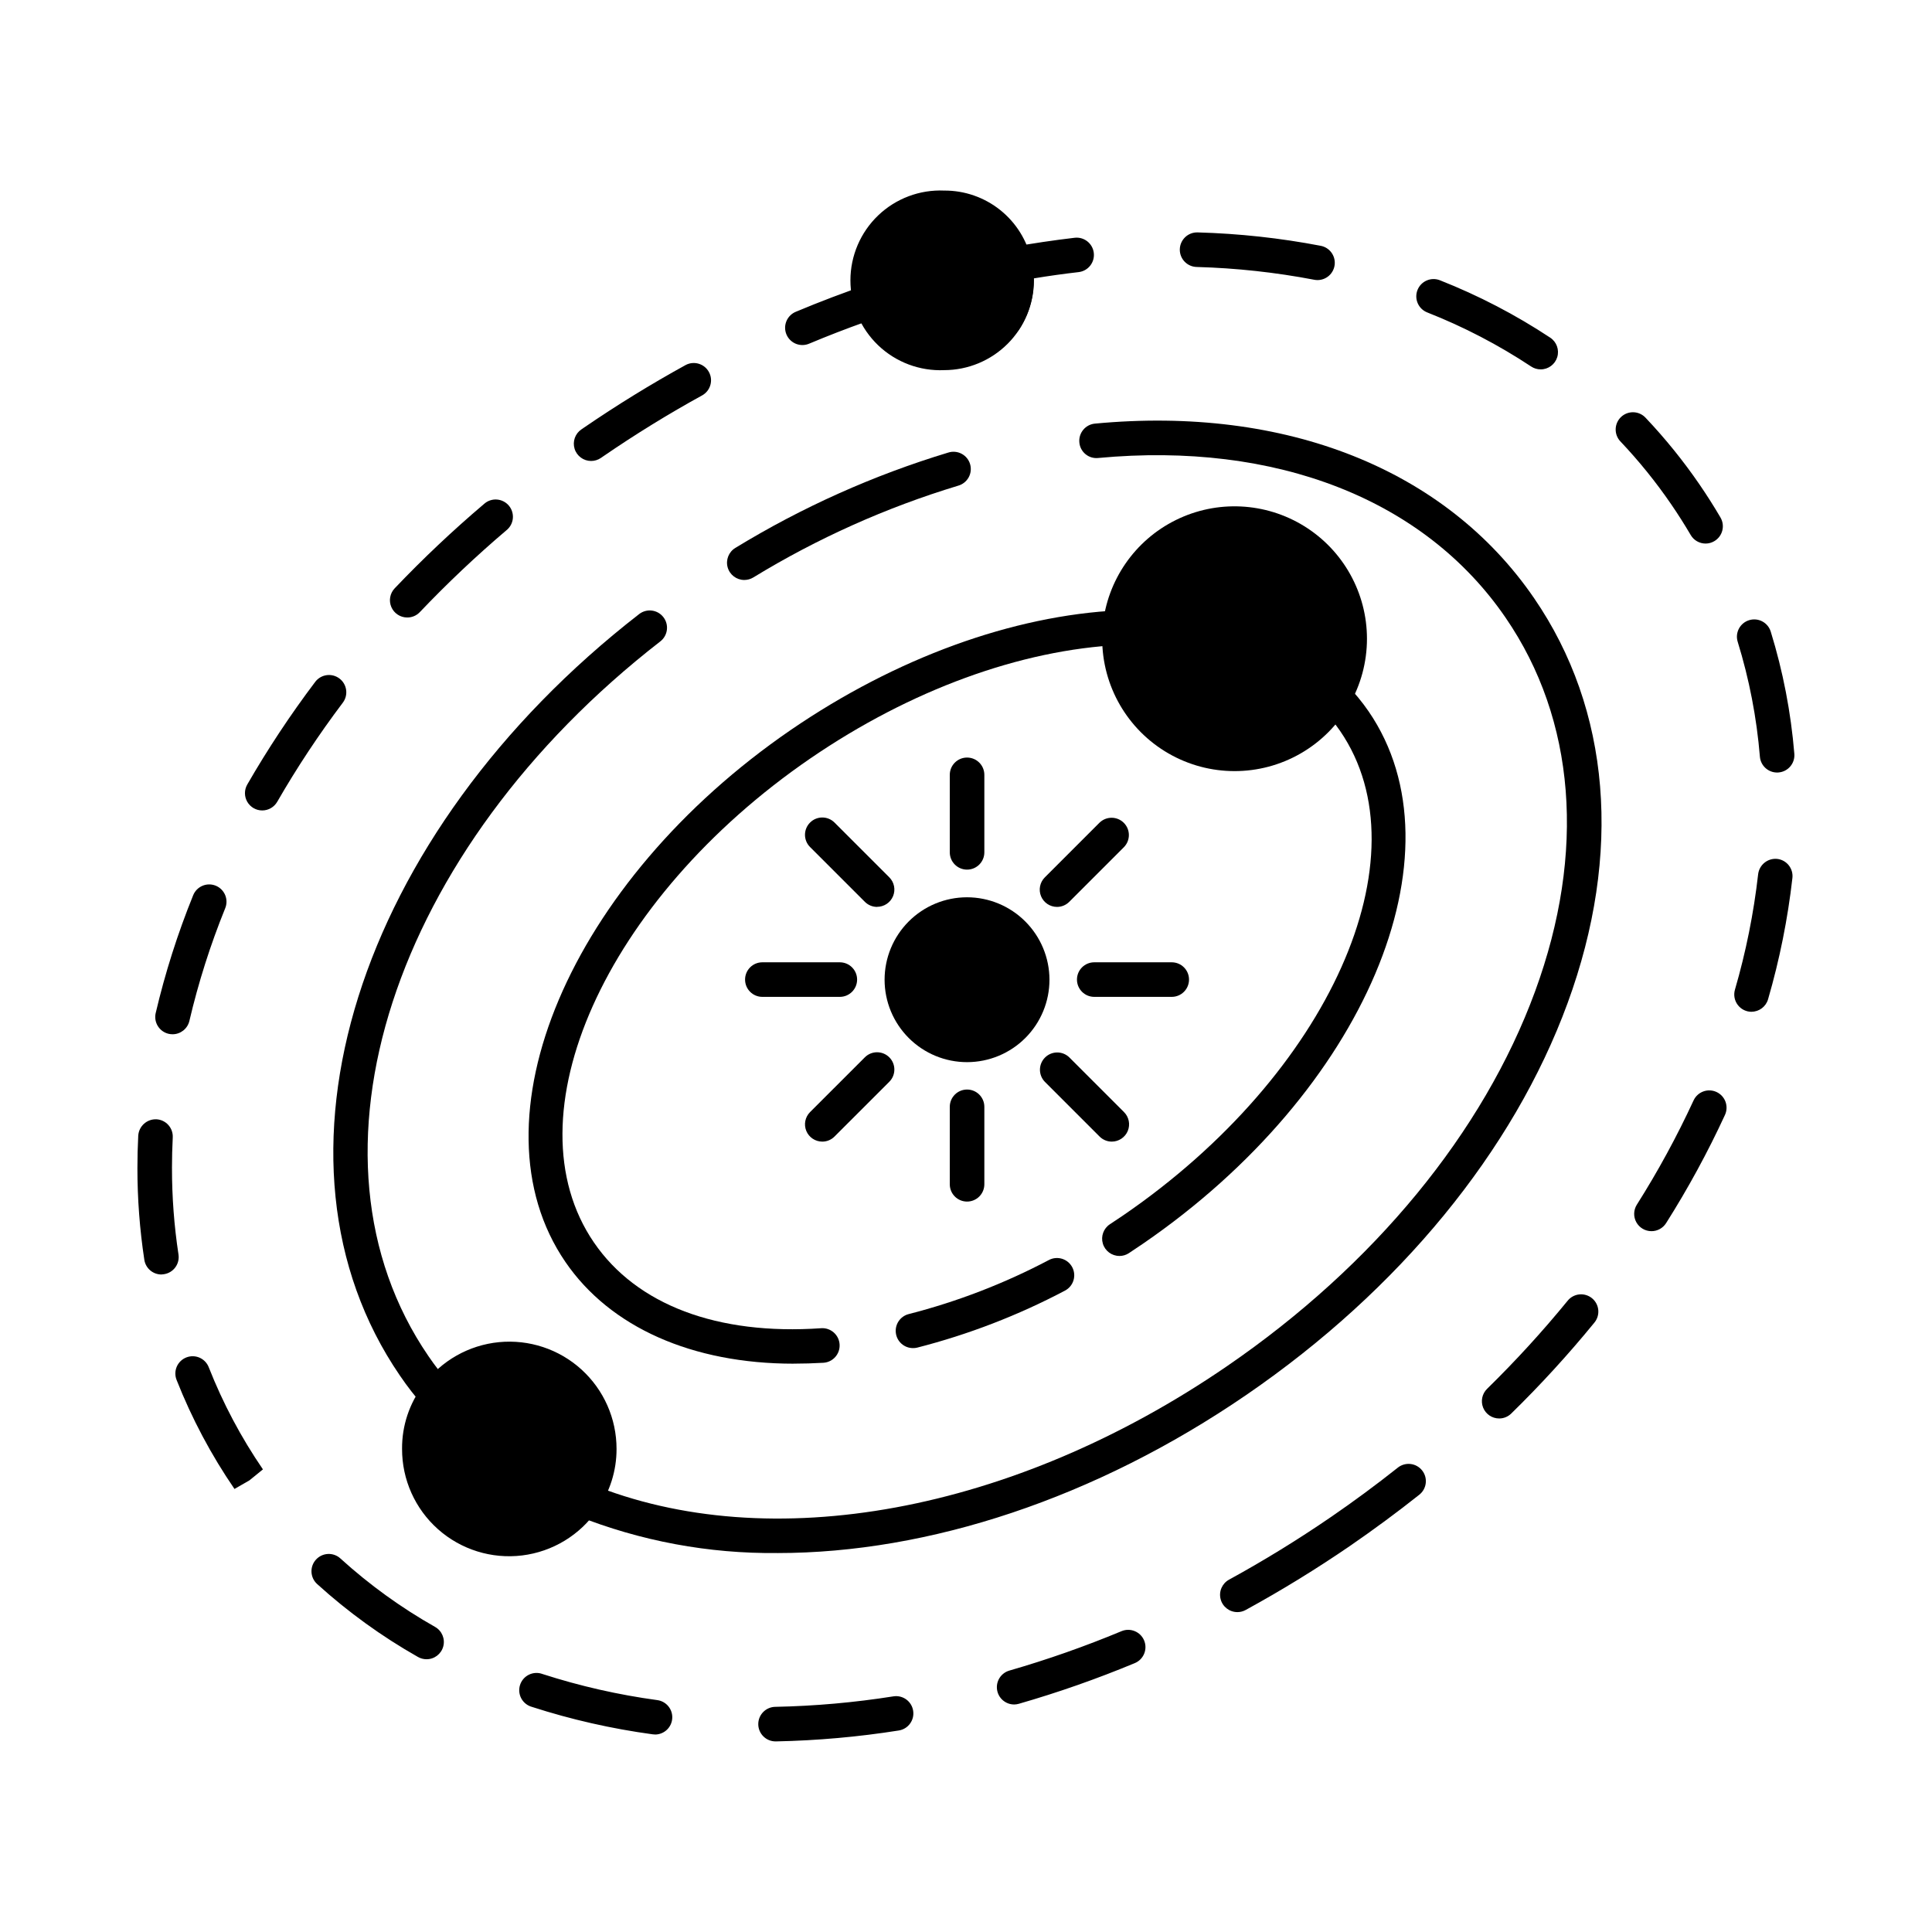
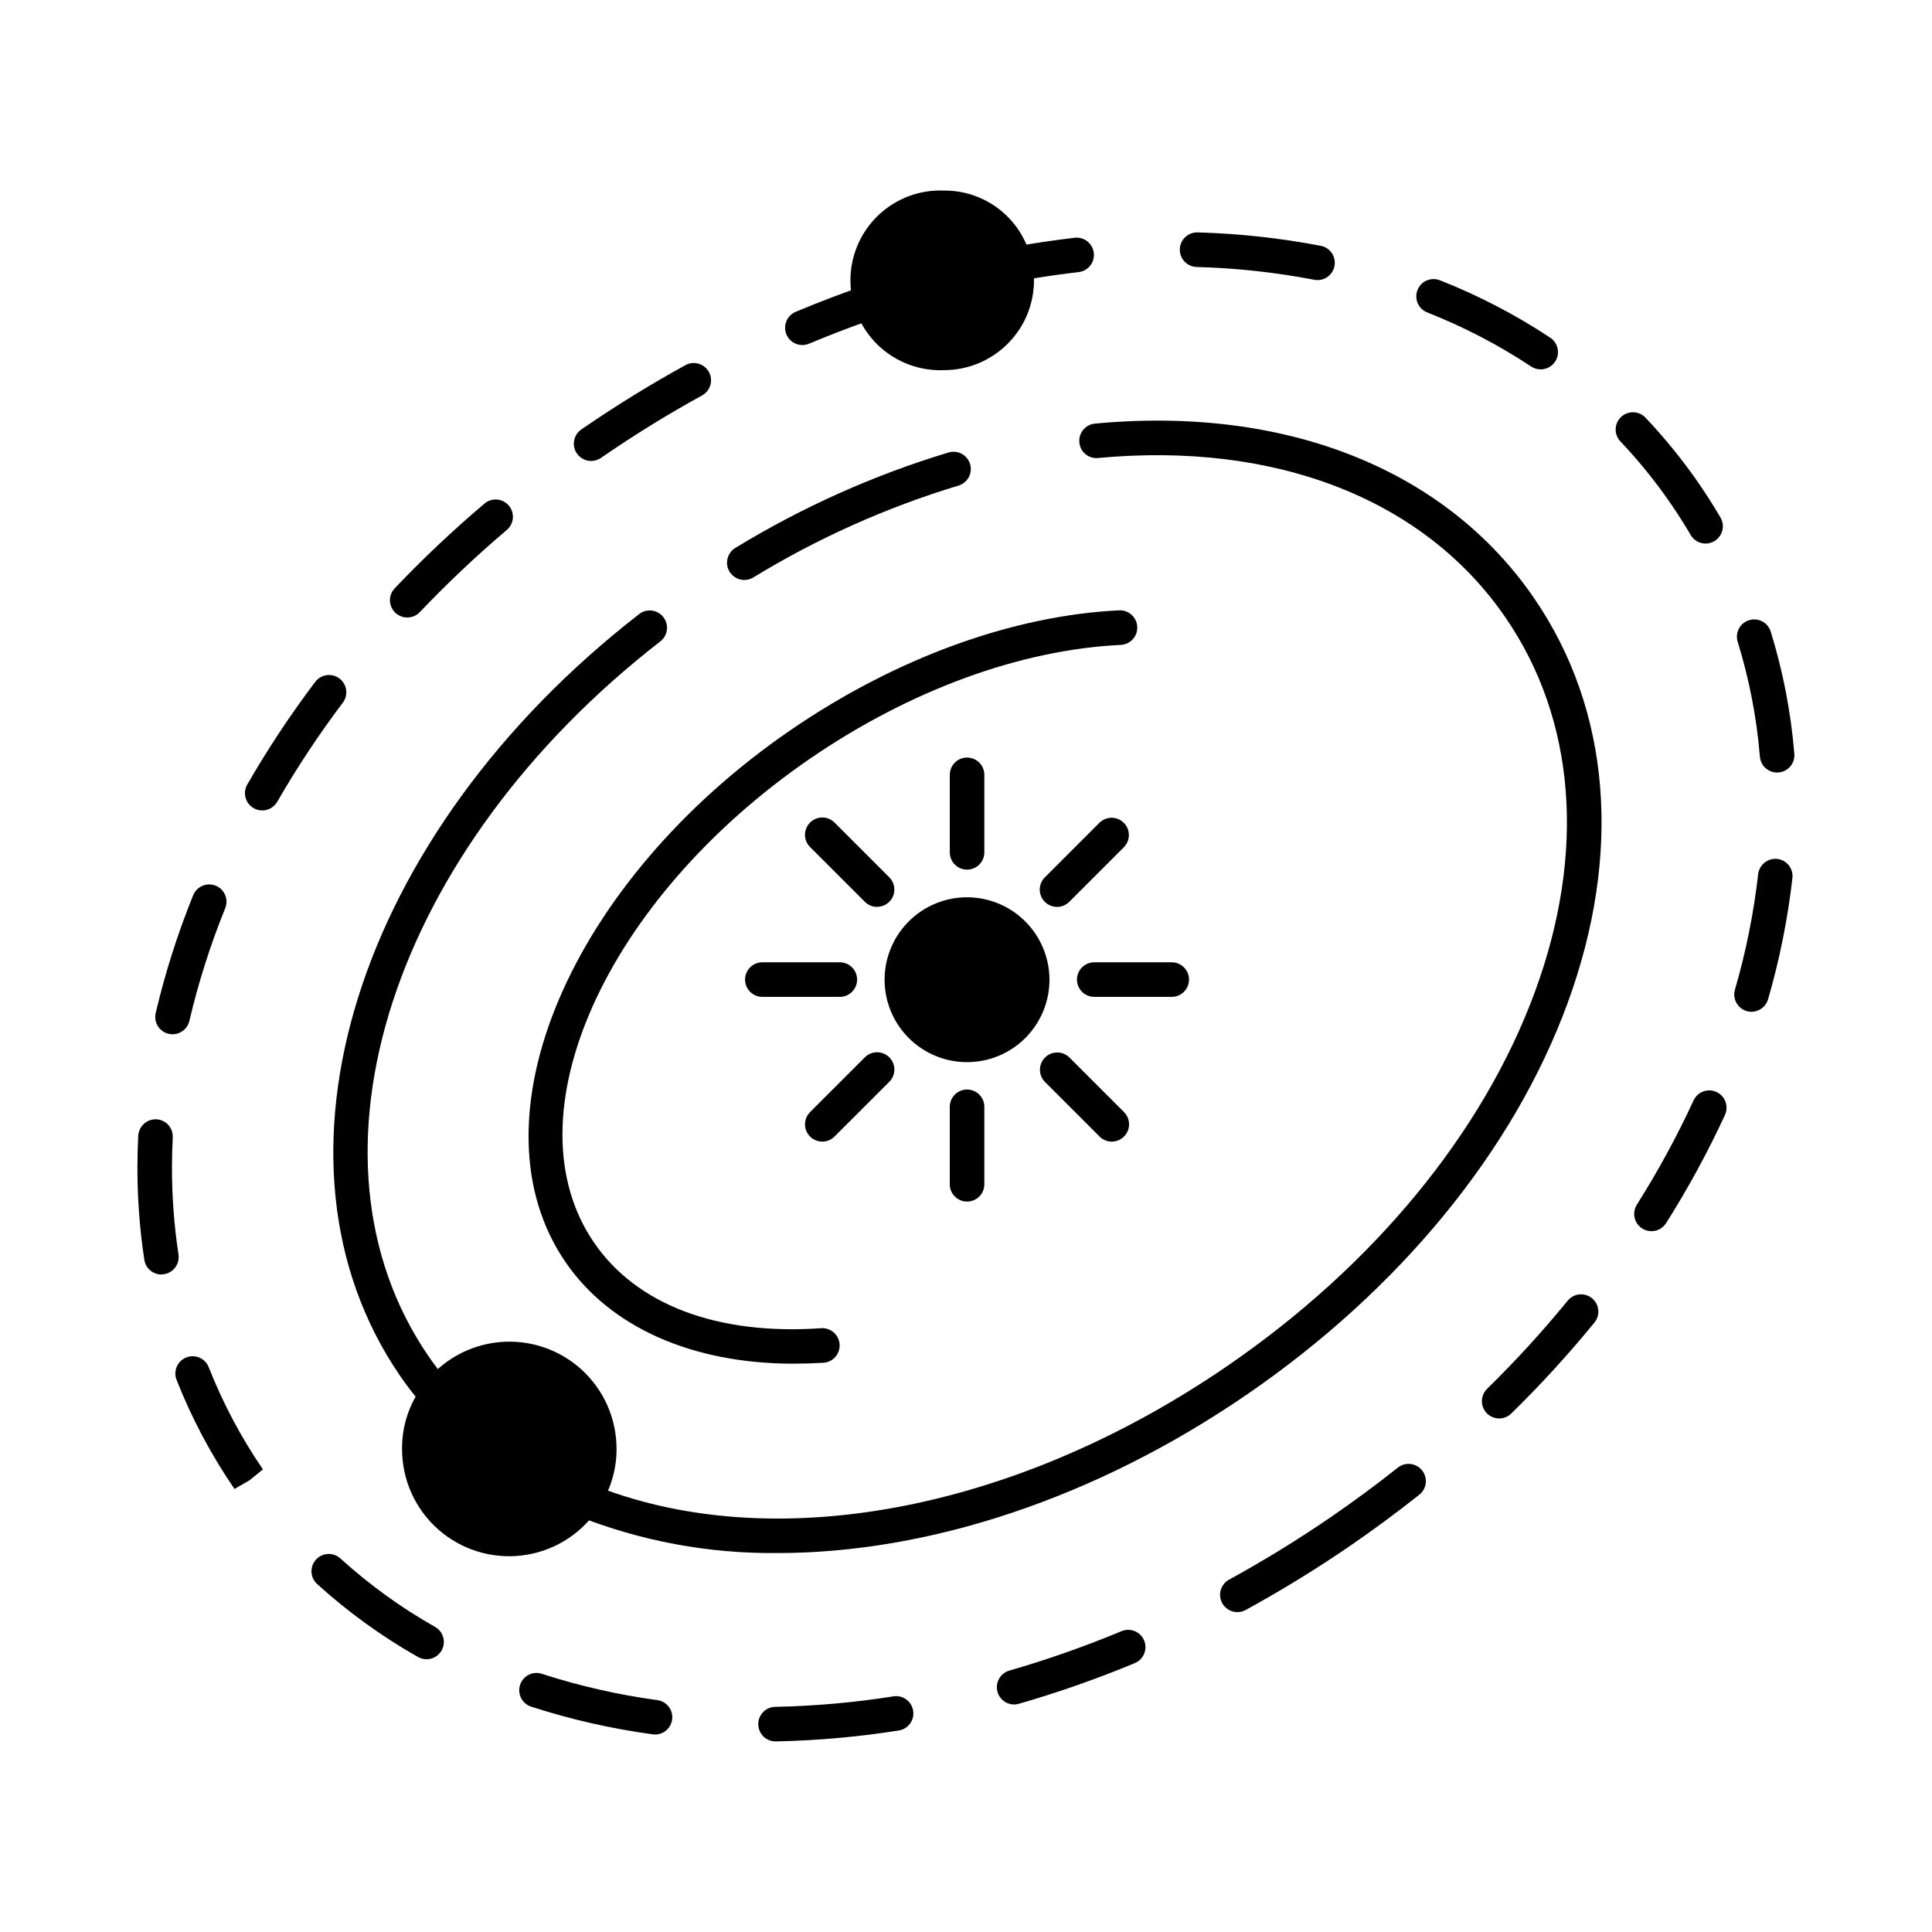
<svg xmlns="http://www.w3.org/2000/svg" fill="#000000" width="800px" height="800px" version="1.1" viewBox="144 144 512 512">
  <g>
    <path d="m349.57 605.49c-2.527 0.023-4.598-2.008-4.621-4.539-0.023-2.527 2.012-4.598 4.539-4.621 10.477-0.211 20.926-1.141 31.273-2.777 2.5-0.395 4.844 1.312 5.234 3.812 0.395 2.5-1.316 4.844-3.812 5.234-10.762 1.703-21.629 2.668-32.52 2.891zm-31.965-1.832c-0.207 0-0.418-0.016-0.625-0.043-10.867-1.473-21.582-3.906-32.02-7.273-1.207-0.336-2.223-1.145-2.816-2.246-0.59-1.102-0.707-2.398-0.32-3.586 0.387-1.191 1.242-2.168 2.371-2.711 1.125-0.543 2.426-0.602 3.594-0.16 9.922 3.199 20.109 5.512 30.438 6.914 2.375 0.34 4.086 2.453 3.922 4.844-0.16 2.394-2.141 4.258-4.543 4.273zm95.152-7.953c-2.281-0.004-4.215-1.684-4.531-3.941-0.32-2.262 1.074-4.41 3.269-5.043 10.098-2.914 20.02-6.402 29.723-10.445 2.336-0.973 5.019 0.137 5.992 2.473 0.969 2.336-0.137 5.019-2.473 5.992-10.031 4.172-20.289 7.773-30.73 10.781-0.406 0.117-0.824 0.18-1.25 0.184zm-155.72-11.984v-0.004c-0.789 0-1.566-0.207-2.254-0.594-9.602-5.438-18.57-11.926-26.742-19.344-1.871-1.703-2.004-4.602-0.301-6.469 1.703-1.871 4.602-2.008 6.469-0.305 7.668 6.961 16.082 13.047 25.098 18.148 1.812 1.027 2.703 3.152 2.164 5.168-0.539 2.012-2.371 3.41-4.457 3.394zm214.87-12.496c-2.094-0.004-3.918-1.422-4.434-3.445-0.52-2.027 0.402-4.148 2.234-5.152 9.133-4.996 18.188-10.562 26.914-16.539 6.09-4.176 12.086-8.602 17.82-13.152v-0.004c0.953-0.754 2.164-1.098 3.371-0.961 1.207 0.141 2.309 0.754 3.062 1.703 1.574 1.984 1.242 4.863-0.742 6.438-5.898 4.68-12.07 9.234-18.32 13.535-8.941 6.129-18.184 11.809-27.695 17.012-0.676 0.375-1.438 0.57-2.211 0.566zm-265.59-32.367 3.797-2.555-3.973 2.289c-6.176-9.012-11.32-18.691-15.328-28.855-0.465-1.137-0.457-2.41 0.023-3.539 0.484-1.125 1.398-2.016 2.539-2.461 1.141-0.449 2.414-0.422 3.535 0.074 1.121 0.5 1.992 1.426 2.426 2.57 3.75 9.52 8.562 18.586 14.344 27.023l-3.566 2.898zm334.98-18.949c-1.863 0-3.539-1.125-4.242-2.848s-0.293-3.699 1.035-5.004c7.519-7.359 14.629-15.129 21.289-23.273 0.754-0.977 1.871-1.605 3.098-1.746 1.227-0.141 2.457 0.223 3.414 1 0.957 0.781 1.559 1.914 1.668 3.141 0.109 1.23-0.281 2.449-1.082 3.387-6.875 8.414-14.215 16.438-21.984 24.035-0.852 0.84-2 1.309-3.195 1.309zm-354.53-38.156c-2.262-0.004-4.18-1.66-4.519-3.894-1.223-8.043-1.836-16.168-1.832-24.305 0-2.848 0.074-5.711 0.219-8.586v-0.004c0.16-2.508 2.289-4.434 4.805-4.34 1.215 0.059 2.352 0.602 3.168 1.504 0.812 0.902 1.234 2.09 1.172 3.305-0.137 2.715-0.207 5.422-0.207 8.121h0.004c-0.008 7.664 0.57 15.32 1.723 22.898 0.184 1.203-0.117 2.426-0.836 3.406-0.719 0.977-1.797 1.633-3 1.816-0.23 0.043-0.461 0.07-0.695 0.078zm394.88-11.477v-0.004c-1.668 0-3.203-0.91-4.008-2.371-0.805-1.461-0.75-3.242 0.141-4.652 5.609-8.863 10.629-18.09 15.027-27.613 1.059-2.301 3.777-3.309 6.078-2.25 2.297 1.059 3.305 3.777 2.25 6.078-4.566 9.891-9.777 19.473-15.602 28.676-0.844 1.332-2.312 2.141-3.887 2.133zm-391.92-52.188c-0.352 0-0.699-0.039-1.043-0.117-2.461-0.574-3.996-3.035-3.426-5.496 2.5-10.645 5.82-21.074 9.926-31.207 0.449-1.133 1.336-2.039 2.457-2.519s2.387-0.492 3.519-0.035c1.129 0.457 2.031 1.348 2.504 2.473 0.473 1.125 0.477 2.391 0.012 3.519-3.93 9.688-7.102 19.664-9.488 29.844-0.484 2.07-2.332 3.539-4.461 3.539zm418.45-5.953c-1.441 0-2.797-0.676-3.66-1.828-0.867-1.148-1.141-2.641-0.742-4.023 2.914-10.012 4.973-20.258 6.152-30.621 0.305-2.492 2.539-4.285 5.035-4.047 2.508 0.277 4.312 2.531 4.047 5.035-1.234 10.883-3.394 21.641-6.453 32.16-0.562 1.953-2.348 3.305-4.379 3.312zm-394.69-53.359c-1.633 0-3.144-0.875-3.961-2.293-0.816-1.414-0.816-3.16 0-4.578 5.434-9.426 11.445-18.508 18-27.191 1.52-2.023 4.391-2.434 6.414-0.914 2.023 1.516 2.434 4.387 0.914 6.41-6.332 8.395-12.141 17.168-17.391 26.277-0.82 1.418-2.336 2.293-3.977 2.289zm401.48-10.047h0.004c-2.391 0.008-4.383-1.82-4.582-4.203-0.848-10.328-2.82-20.531-5.879-30.434-0.754-2.418 0.598-4.984 3.016-5.734 2.418-0.754 4.984 0.598 5.734 3.016 3.254 10.539 5.352 21.402 6.258 32.395 0.207 2.519-1.664 4.731-4.184 4.941-0.121 0.012-0.242 0.02-0.363 0.023zm-363.05-41.086c-1.832 0-3.488-1.09-4.211-2.773s-0.371-3.633 0.891-4.961c7.481-7.859 15.375-15.312 23.652-22.332 0.918-0.844 2.137-1.277 3.379-1.199 1.246 0.078 2.402 0.656 3.211 1.605 0.805 0.949 1.191 2.188 1.066 3.426-0.125 1.238-0.75 2.375-1.73 3.144-8.02 6.812-15.668 14.047-22.922 21.668-0.867 0.914-2.074 1.43-3.336 1.422zm344.09-19.594c-1.625 0.004-3.133-0.859-3.953-2.262-1.629-2.777-3.375-5.527-5.199-8.184-4.019-5.863-8.496-11.406-13.383-16.57-0.859-0.879-1.328-2.062-1.305-3.293 0.023-1.227 0.539-2.394 1.43-3.238 0.891-0.844 2.082-1.293 3.312-1.25 1.227 0.043 2.383 0.578 3.211 1.484 5.219 5.512 10 11.43 14.293 17.691 1.941 2.836 3.805 5.766 5.539 8.727h-0.004c0.613 1.047 0.781 2.297 0.473 3.473-0.309 1.176-1.074 2.18-2.125 2.793-0.695 0.41-1.484 0.629-2.289 0.629zm-295.35-21.887c-2.012 0.004-3.793-1.309-4.387-3.231-0.59-1.922 0.141-4.008 1.805-5.137l0.617-0.422c8.766-6.004 17.863-11.602 27.023-16.641 2.207-1.164 4.945-0.348 6.148 1.844 1.207 2.188 0.434 4.938-1.734 6.18-8.914 4.894-17.738 10.332-26.238 16.16l-0.664 0.457c-0.758 0.516-1.656 0.789-2.57 0.789zm251.64-24.273c-0.902 0-1.785-0.266-2.535-0.766-8.652-5.723-17.879-10.527-27.535-14.328-2.352-0.93-3.504-3.59-2.574-5.945 0.934-2.352 3.594-3.504 5.945-2.574 10.25 4.043 20.051 9.141 29.238 15.215 1.684 1.121 2.438 3.211 1.852 5.144-0.586 1.934-2.371 3.258-4.391 3.254zm-170.14-4.027c-1.043 0-2.051-0.355-2.863-1.008-2.551-2.039-4.652-4.582-6.176-7.469-4.879 1.734-9.766 3.629-14.582 5.648v-0.004c-1.129 0.516-2.414 0.547-3.566 0.098-1.156-0.453-2.074-1.355-2.555-2.496-0.477-1.145-0.473-2.43 0.016-3.57 0.484-1.137 1.414-2.031 2.57-2.477 6.352-2.664 12.824-5.117 19.238-7.297v0.004c1.184-0.402 2.484-0.301 3.594 0.281s1.934 1.594 2.277 2.801c0.828 2.891 2.539 5.453 4.894 7.328 1.52 1.215 2.106 3.258 1.461 5.094-0.645 1.836-2.383 3.066-4.328 3.062zm28.094-4.496c-1.68-0.004-3.227-0.926-4.023-2.402-0.801-1.48-0.727-3.277 0.195-4.684 2.172-3.312 2.891-7.375 1.98-11.23-0.281-1.219-0.055-2.504 0.633-3.551s1.773-1.766 3.004-1.992c5.539-1.012 11.176-1.832 16.754-2.496 2.516-0.289 4.785 1.512 5.074 4.027 0.293 2.512-1.512 4.785-4.023 5.074-3.957 0.457-7.941 1.012-11.91 1.668v0.535c0.008 4.609-1.336 9.117-3.859 12.977-0.844 1.289-2.281 2.066-3.824 2.066zm82.898-15.141v-0.004c-0.293 0-0.586-0.027-0.875-0.086-10.258-1.961-20.656-3.094-31.098-3.383-2.531-0.039-4.551-2.117-4.516-4.648 0.039-2.527 2.117-4.551 4.648-4.512h0.133c10.938 0.305 21.828 1.492 32.574 3.551 2.316 0.449 3.918 2.582 3.695 4.934-0.227 2.352-2.199 4.144-4.562 4.144z" />
    <path d="m259.85 518.36c-1.309 0.004-2.555-0.559-3.426-1.539-2.328-2.621-4.484-5.391-6.453-8.293-38.891-56.793-11.613-143.57 63.449-201.82 2-1.516 4.844-1.141 6.383 0.844 1.539 1.98 1.195 4.832-0.77 6.391-71.188 55.234-97.629 136.66-61.516 189.41 1.754 2.582 3.672 5.047 5.738 7.379 1.199 1.348 1.492 3.273 0.754 4.918-0.738 1.645-2.371 2.703-4.172 2.703z" />
    <path d="m350.04 555.57c-18.207 0.195-36.277-3.168-53.195-9.898-1.145-0.445-2.062-1.332-2.551-2.461-0.484-1.129-0.492-2.406-0.027-3.547 0.469-1.137 1.371-2.039 2.512-2.5 1.137-0.465 2.414-0.453 3.543 0.035 47.633 19.523 112.33 7.609 168.84-31.145 38.969-26.715 67.969-62 81.66-99.355 13.496-36.82 10.719-71.98-7.824-99.008-21.457-31.336-60.781-46.738-107.97-42.32h0.004c-1.211 0.129-2.422-0.234-3.363-1.012-0.938-0.773-1.527-1.895-1.629-3.109-0.238-2.516 1.605-4.746 4.121-4.988 50.562-4.777 92.977 12.09 116.39 46.258 20.262 29.543 23.414 67.66 8.867 107.34-14.34 39.129-44.555 75.98-85.078 103.77-40.055 27.461-84.258 41.945-124.3 41.945z" />
    <path d="m341.25 297.7c-2.055 0-3.859-1.367-4.414-3.348-0.551-1.977 0.281-4.082 2.035-5.148 17.66-10.781 36.617-19.273 56.418-25.266 1.172-0.375 2.449-0.266 3.539 0.309s1.902 1.562 2.254 2.742c0.352 1.18 0.215 2.453-0.383 3.531-0.598 1.074-1.602 1.867-2.789 2.195-19.055 5.769-37.301 13.945-54.293 24.324-0.715 0.43-1.531 0.656-2.367 0.66z" />
-     <path d="m385.93 501.26c-2.305-0.008-4.242-1.73-4.523-4.019-0.281-2.289 1.18-4.426 3.414-4.996 12.906-3.305 25.379-8.117 37.164-14.336 2.242-1.172 5.008-0.305 6.18 1.938 1.172 2.242 0.301 5.012-1.941 6.184-12.422 6.559-25.574 11.629-39.188 15.113-0.363 0.086-0.734 0.125-1.105 0.117z" />
-     <path d="m440.66 476.84c-2.027 0.004-3.816-1.328-4.394-3.269-0.582-1.941 0.184-4.035 1.883-5.144 1.195-0.777 2.391-1.578 3.582-2.394 54.504-37.387 80.285-94.938 57.434-128.29-1.457-2.129-3.102-4.121-4.914-5.953-1.789-1.793-1.789-4.691 0-6.481 1.789-1.789 4.691-1.789 6.481 0.004 2.207 2.227 4.207 4.648 5.981 7.234 25.711 37.559-1.121 100.79-59.809 141.04-1.242 0.855-2.488 1.691-3.742 2.512-0.738 0.488-1.609 0.746-2.5 0.746z" />
    <path d="m354.32 505.39c-26.84 0-48.613-9.617-60.48-26.957-25.707-37.523 1.105-100.79 59.77-141.02 27.82-19.047 58.703-30.293 86.961-31.668h0.004c2.527-0.125 4.68 1.82 4.809 4.352 0.125 2.527-1.824 4.684-4.352 4.809-26.602 1.27-55.805 11.965-82.25 30.062-54.504 37.375-80.238 94.922-57.383 128.3 11.305 16.52 32.688 24.633 60.215 22.723v-0.004c2.527-0.168 4.719 1.742 4.887 4.273 0.172 2.527-1.738 4.719-4.269 4.887-2.68 0.156-5.312 0.234-7.91 0.234z" />
    <path d="m400.28 374.46c-2.527 0-4.578-2.051-4.578-4.582v-20.535c0-2.531 2.051-4.582 4.578-4.582 2.531 0 4.582 2.051 4.582 4.582v20.535c0 2.531-2.051 4.582-4.582 4.582z" />
    <path d="m376.44 384.34c-1.215 0-2.379-0.484-3.238-1.344l-14.523-14.52c-1.793-1.785-1.797-4.691-0.008-6.484 1.789-1.793 4.691-1.797 6.484-0.008l14.523 14.52c1.309 1.309 1.703 3.277 0.992 4.988-0.707 1.711-2.379 2.828-4.231 2.828z" />
    <path d="m366.56 408.18h-20.531c-2.531 0-4.578-2.051-4.578-4.582 0-2.527 2.047-4.578 4.578-4.578h20.531c2.531 0 4.582 2.051 4.582 4.578 0 2.531-2.051 4.582-4.582 4.582z" />
    <path d="m361.91 446.54c-1.852-0.004-3.519-1.117-4.231-2.828-0.707-1.711-0.316-3.684 0.992-4.992l14.523-14.52c1.789-1.789 4.691-1.785 6.481 0.004 1.789 1.789 1.785 4.691-0.004 6.477l-14.523 14.52c-0.855 0.859-2.023 1.344-3.238 1.34z" />
    <path d="m400.28 462.43c-2.527 0-4.578-2.051-4.578-4.582v-20.531c0-2.527 2.051-4.578 4.578-4.578 2.531 0 4.582 2.051 4.582 4.578v20.531c0 1.215-0.484 2.383-1.344 3.242-0.859 0.855-2.023 1.34-3.238 1.34z" />
    <path d="m438.64 446.54c-1.215 0-2.379-0.484-3.238-1.344l-14.52-14.52c-1.734-1.797-1.711-4.652 0.055-6.418 1.77-1.77 4.625-1.793 6.422-0.059l14.52 14.52c1.309 1.309 1.699 3.281 0.992 4.992-0.711 1.711-2.379 2.824-4.231 2.828z" />
    <path d="m454.52 408.18h-20.531c-2.531 0-4.582-2.051-4.582-4.582 0-2.527 2.051-4.578 4.582-4.578h20.531c2.531 0 4.582 2.051 4.582 4.578 0 2.531-2.051 4.582-4.582 4.582z" />
    <path d="m424.12 384.34c-1.852 0-3.523-1.117-4.231-2.828-0.707-1.711-0.316-3.68 0.992-4.992l14.52-14.52v0.004c1.797-1.738 4.652-1.711 6.422 0.055 1.766 1.766 1.789 4.621 0.055 6.418l-14.52 14.52c-0.859 0.859-2.023 1.344-3.238 1.344z" />
    <path d="m422.12 403.59c0.012 5.797-2.281 11.359-6.371 15.465-4.094 4.106-9.648 6.418-15.445 6.426-5.797 0.008-11.359-2.285-15.461-6.383-4.106-4.094-6.414-9.652-6.418-15.449-0.004-5.797 2.297-11.355 6.394-15.457 4.098-4.102 9.656-6.402 15.453-6.402 5.785 0.004 11.332 2.305 15.426 6.391 4.094 4.086 6.402 9.625 6.422 15.41z" />
    <path d="m307.39 527.98c0.016 5.769-1.762 11.402-5.086 16.121-4.602 6.711-11.863 11.121-19.941 12.109-8.078 0.988-16.188-1.539-22.273-6.938-6.086-5.402-9.562-13.156-9.539-21.293-0.051-6.117 1.93-12.078 5.633-16.945 4.777-6.441 12.055-10.562 20.035-11.348 7.981-0.781 15.922 1.844 21.859 7.234s9.32 13.039 9.312 21.059z" />
    <path d="m394.23 242.09c-6.488 0.285-12.816-2.094-17.512-6.586-4.691-4.492-7.348-10.707-7.348-17.207 0-6.496 2.656-12.711 7.348-17.207 4.695-4.492 11.023-6.871 17.512-6.586 5.394-0.031 10.629 1.793 14.84 5.16 4.211 3.367 7.137 8.078 8.293 13.344 0.418 1.738 0.633 3.523 0.641 5.312-0.012 6.301-2.519 12.34-6.977 16.793-4.457 4.457-10.496 6.965-16.797 6.977z" />
-     <path d="m506.26 313.27c0 12.535-6.688 24.117-17.543 30.383-10.855 6.266-24.23 6.266-35.082 0-10.855-6.266-17.543-17.848-17.543-30.383 0-1.145 0.047-2.246 0.137-3.391 1.176-12.074 8.504-22.688 19.383-28.066 10.875-5.375 23.758-4.75 34.066 1.652 10.309 6.398 16.578 17.672 16.582 29.805z" />
  </g>
</svg>